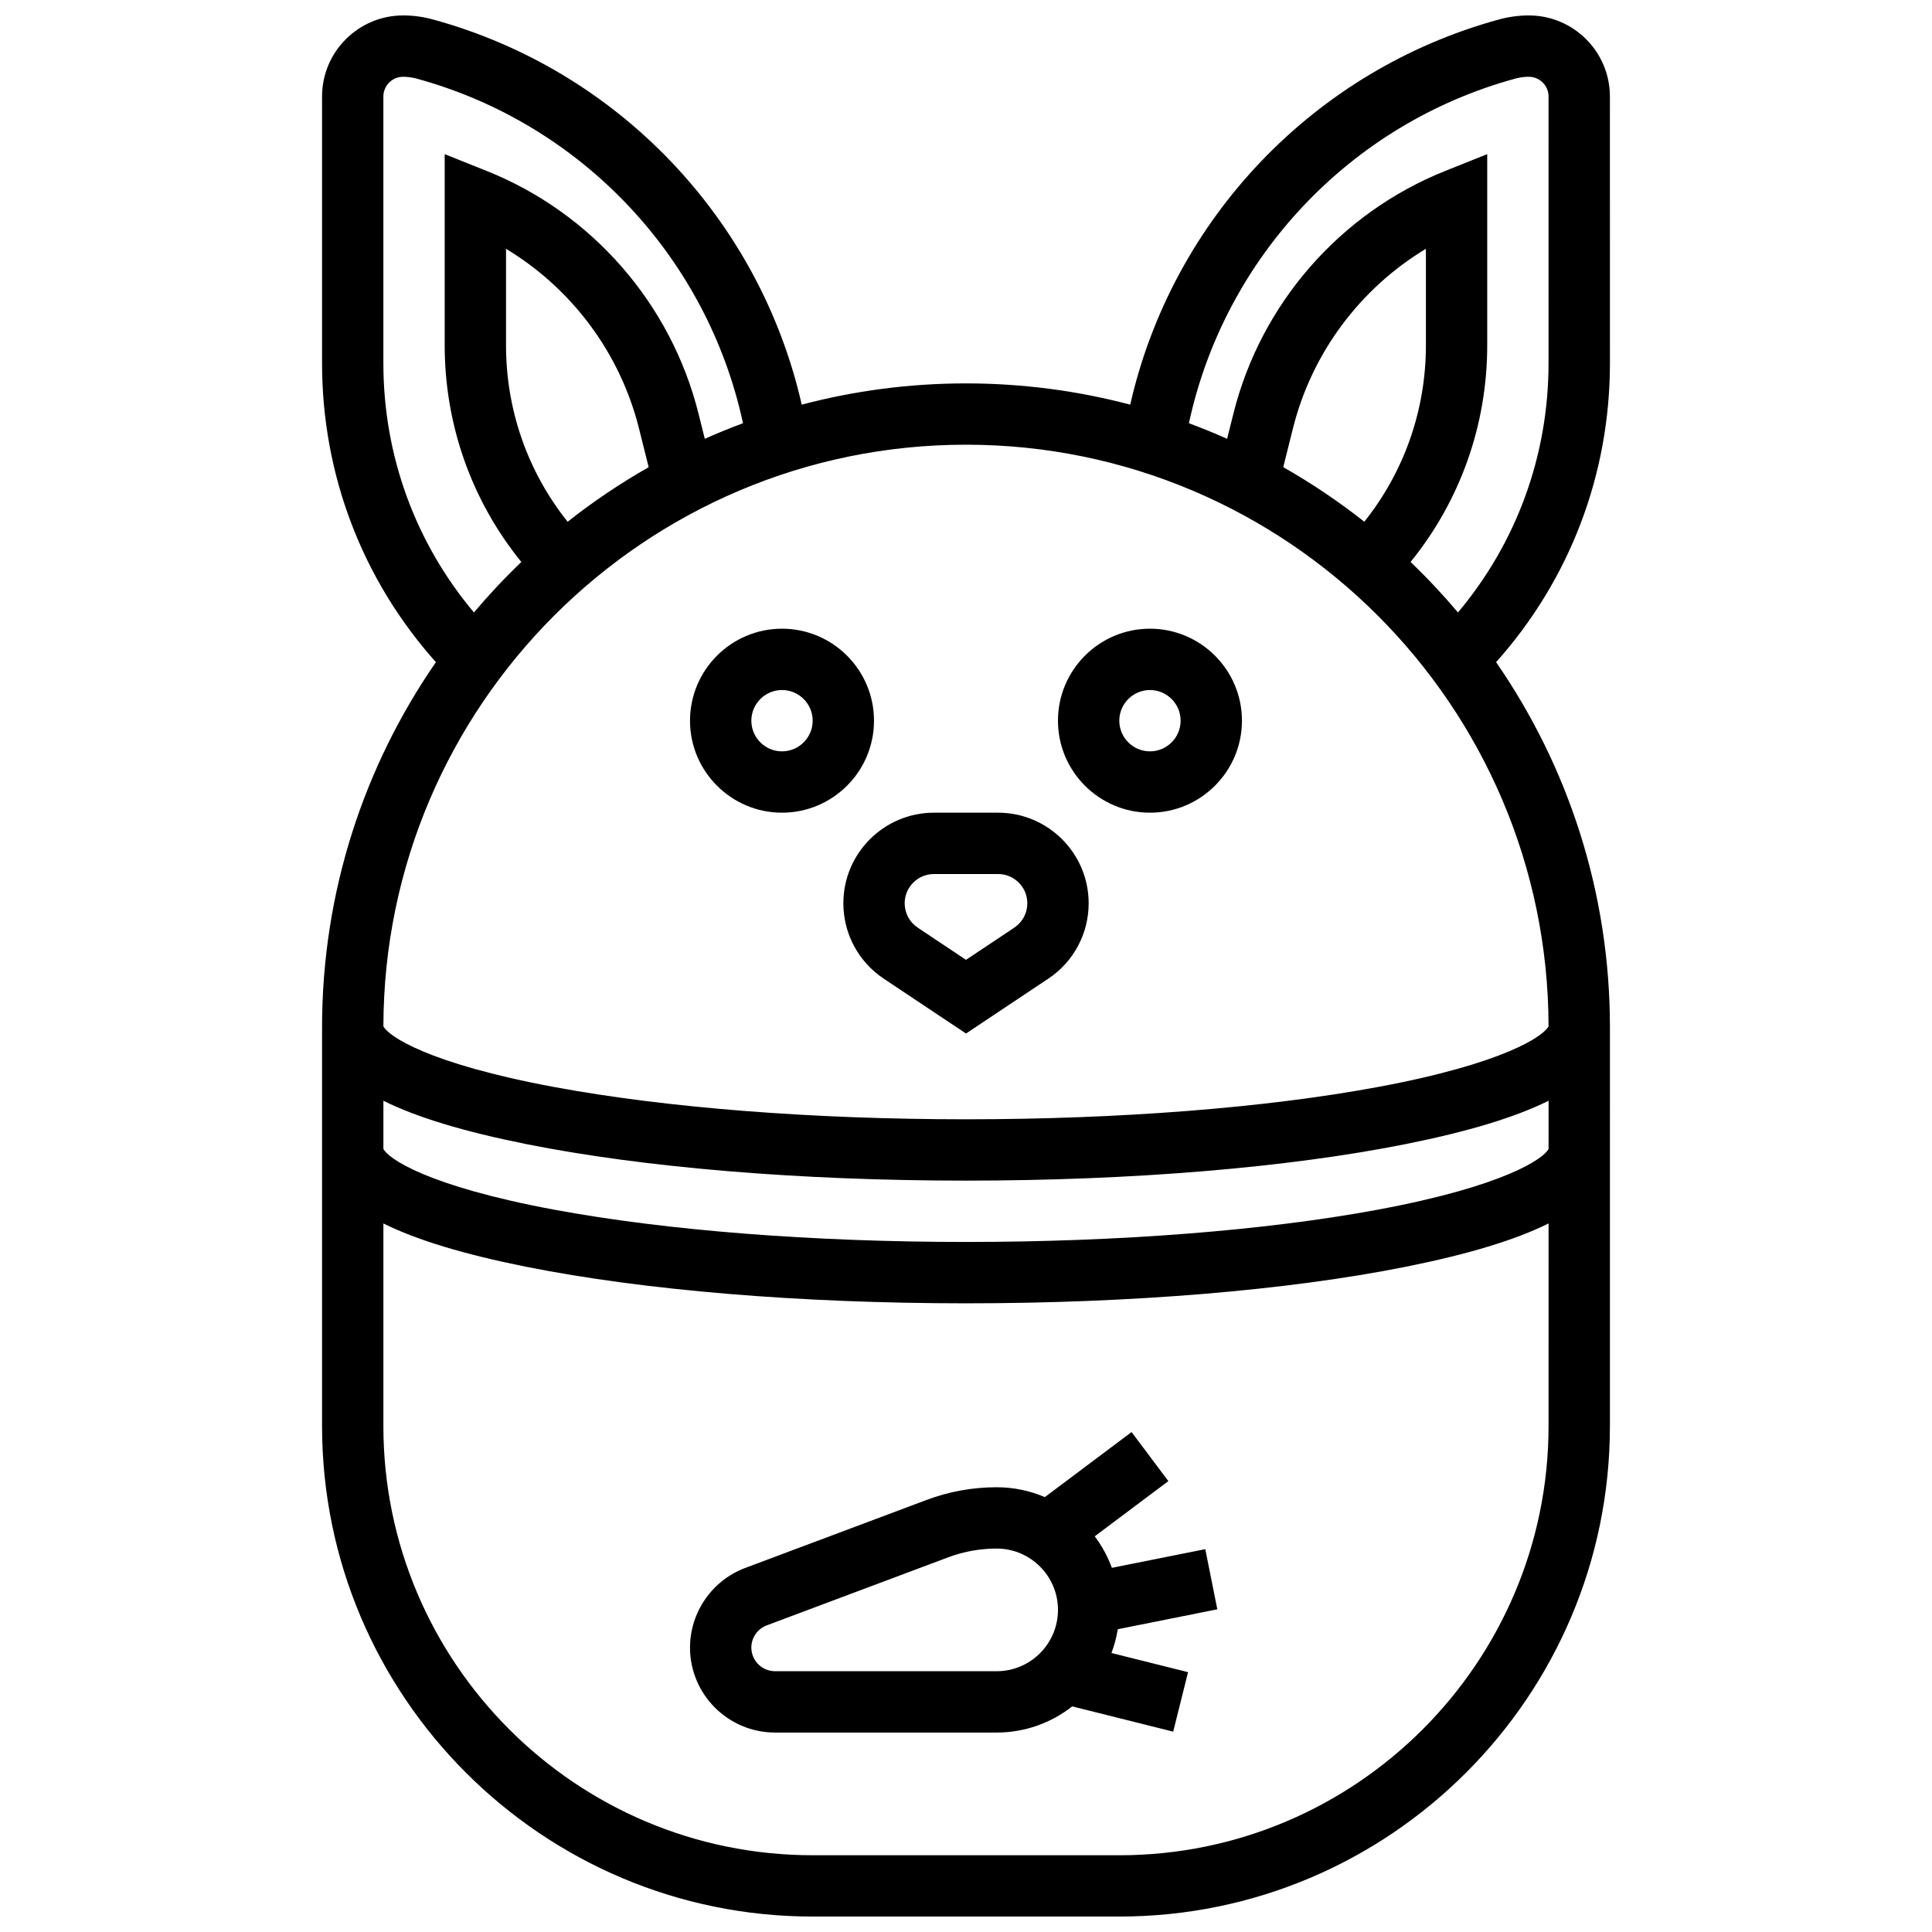
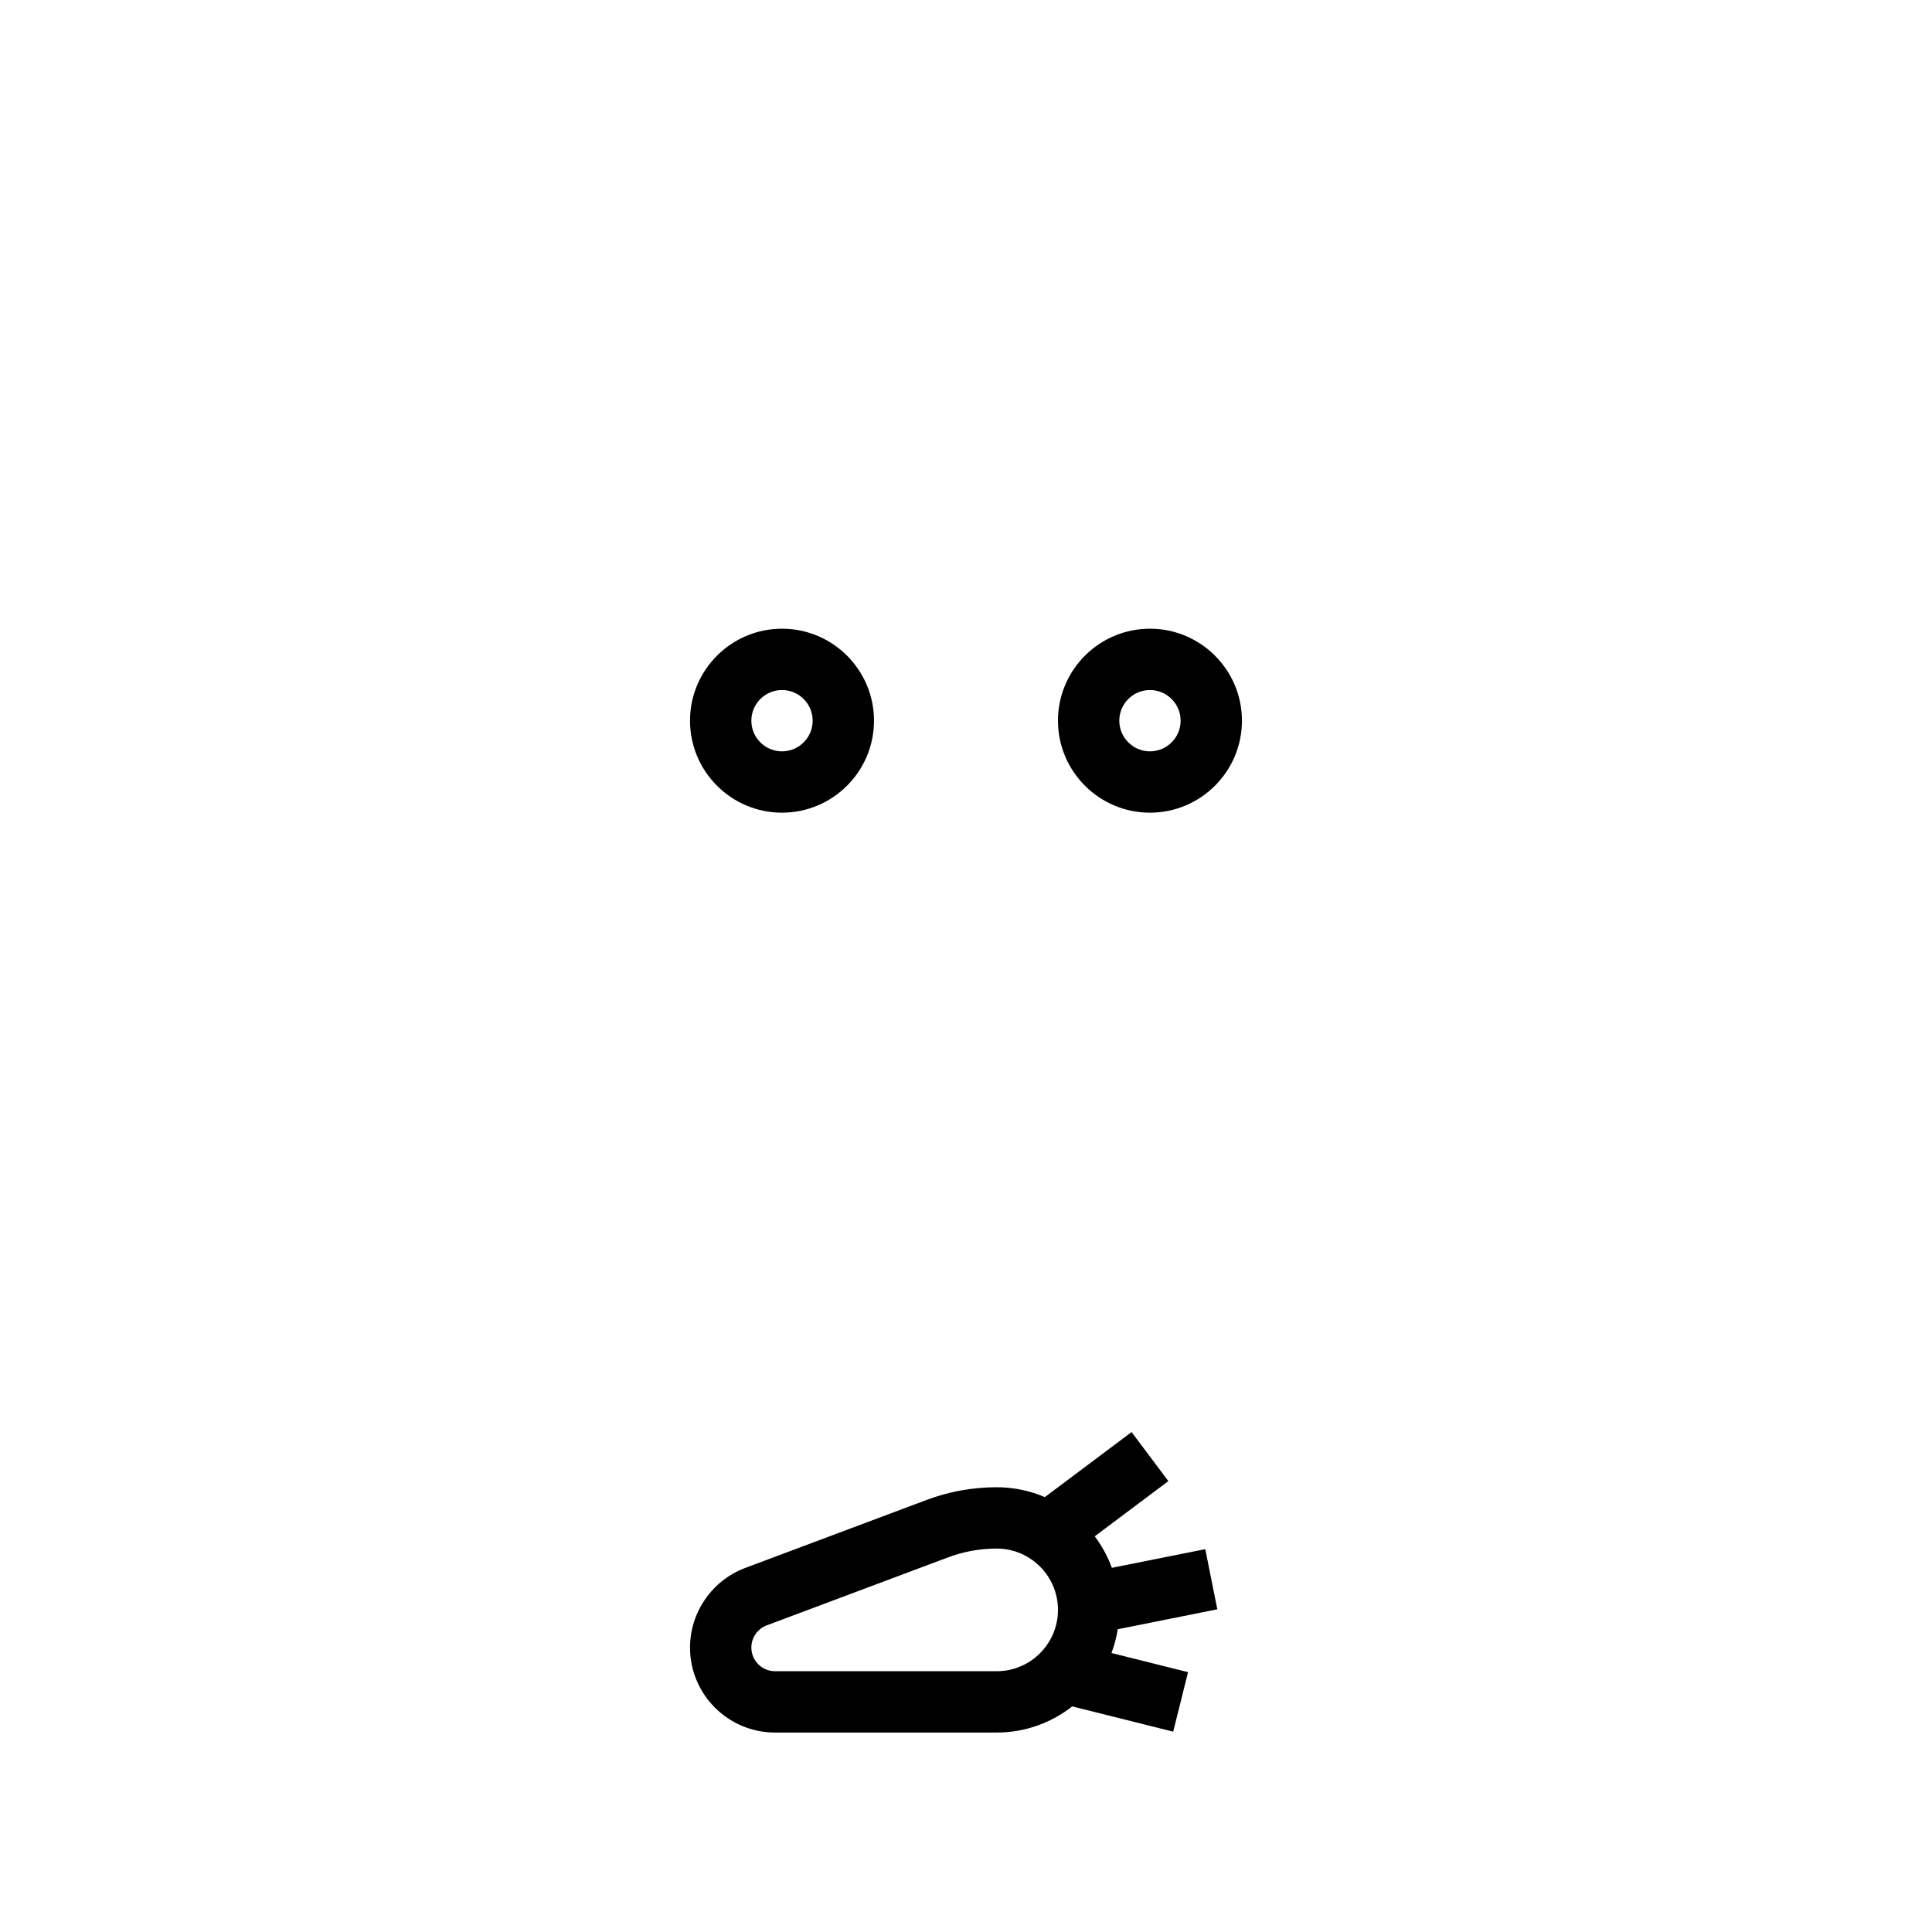
<svg xmlns="http://www.w3.org/2000/svg" width="800px" height="800px" version="1.1" viewBox="144 144 512 512">
  <defs>
    <clipPath id="a">
      <path d="m229 148.09h342v503.81h-342z" />
    </clipPath>
  </defs>
-   <path d="m448.75 359.37c13.441 0 24.379-10.934 24.379-24.379 0-13.441-10.934-24.379-24.379-24.379-13.441 0-24.379 10.934-24.379 24.379 0 13.445 10.938 24.379 24.379 24.379zm0-32.504c4.481 0 8.125 3.644 8.125 8.125s-3.644 8.125-8.125 8.125c-4.481 0-8.125-3.644-8.125-8.125 0-4.477 3.644-8.125 8.125-8.125z" />
+   <path d="m448.75 359.37c13.441 0 24.379-10.934 24.379-24.379 0-13.441-10.934-24.379-24.379-24.379-13.441 0-24.379 10.934-24.379 24.379 0 13.445 10.938 24.379 24.379 24.379m0-32.504c4.481 0 8.125 3.644 8.125 8.125s-3.644 8.125-8.125 8.125c-4.481 0-8.125-3.644-8.125-8.125 0-4.477 3.644-8.125 8.125-8.125z" />
  <path d="m351.24 359.37c13.441 0 24.379-10.934 24.379-24.379 0-13.441-10.934-24.379-24.379-24.379-13.441 0-24.379 10.934-24.379 24.379 0 13.445 10.938 24.379 24.379 24.379zm0-32.504c4.481 0 8.125 3.644 8.125 8.125s-3.644 8.125-8.125 8.125c-4.481 0-8.125-3.644-8.125-8.125 0-4.477 3.644-8.125 8.125-8.125z" />
-   <path d="m367.5 383.38c0 8.043 3.996 15.512 10.691 19.973l21.812 14.543 21.812-14.543c6.695-4.461 10.691-11.93 10.691-19.973 0-13.238-10.77-24.008-24.008-24.008h-16.996c-13.238 0-24.004 10.77-24.004 24.008zm24.004-7.754h16.996c4.273 0 7.754 3.477 7.754 7.754 0 2.598-1.289 5.012-3.453 6.453l-12.801 8.531-12.801-8.531c-2.16-1.441-3.453-3.852-3.453-6.453 0.004-4.277 3.481-7.754 7.758-7.754z" />
  <path d="m466.6 570.48-3.188-15.938-24.754 4.949c-1.105-3.016-2.644-5.824-4.543-8.352l19.512-14.629-9.75-13-22.988 17.242c-3.922-1.684-8.238-2.617-12.766-2.617-6.371 0-12.621 1.133-18.586 3.371l-48.059 18.02c-8.742 3.277-14.617 11.754-14.617 21.09 0 12.422 10.105 22.527 22.527 22.527h58.734c7.551 0 14.504-2.594 20.027-6.93l26.758 6.691 3.941-15.766-20.301-5.074c0.758-2.016 1.324-4.121 1.668-6.301zm-58.477 16.41h-58.734c-3.457 0-6.273-2.816-6.273-6.273 0-2.602 1.637-4.961 4.07-5.875l48.055-18.02c4.133-1.551 8.469-2.336 12.883-2.336 8.961 0 16.25 7.293 16.25 16.25 0 8.965-7.289 16.254-16.25 16.254z" />
  <g clip-path="url(#a)">
-     <path d="m570.64 169.57c0-11.844-9.637-21.48-21.484-21.48-2.641 0-5.273 0.352-7.828 1.047-49.105 13.395-86.645 52.945-97.809 102.1-13.902-3.668-28.488-5.633-43.523-5.633-15.039 0-29.625 1.965-43.527 5.633-11.164-49.152-48.703-88.703-97.812-102.1-2.551-0.695-5.184-1.047-7.824-1.047-11.848 0-21.484 9.637-21.484 21.48v70.691c0 29.512 10.668 57.383 30.168 79.219-19.012 27.52-30.168 60.863-30.168 96.766v105.64c0 71.691 58.324 130.02 130.02 130.02h81.258c71.691 0 130.02-58.324 130.02-130.02l0.004-105.64c0-35.906-11.156-69.246-30.168-96.766 19.5-21.836 30.168-49.703 30.168-79.219zm-16.254 246.41c-1.23 2.477-11.473 9.828-45.422 16.121-29.652 5.496-68.352 8.523-108.97 8.523s-79.32-3.027-108.97-8.523c-33.949-6.293-44.191-13.645-45.422-16.121 0.145-85.012 69.348-154.13 154.39-154.13s154.24 69.117 154.39 154.13zm-70.309-148.18 2.57-10.281c5-19.996 17.824-37.098 35.234-47.586v25.57c0 17.16-5.754 33.504-16.324 46.762-6.766-5.344-13.945-10.18-21.48-14.465zm70.309 180.68c-1.215 2.469-11.445 9.828-45.426 16.129-29.648 5.496-68.348 8.523-108.96 8.523s-79.32-3.027-108.97-8.523c-33.98-6.297-44.211-13.66-45.426-16.129v-12.766c8.848 4.402 21.395 8.191 37.883 11.488 31.203 6.238 72.582 9.676 116.51 9.676s85.309-3.438 116.51-9.68c16.488-3.297 29.031-7.086 37.883-11.488zm-259.96-166.21c-10.574-13.254-16.324-29.598-16.324-46.758v-25.57c17.41 10.492 30.234 27.59 35.234 47.59l2.57 10.281c-7.535 4.281-14.715 9.117-21.48 14.457zm-48.828-42v-70.691c0-2.883 2.348-5.231 5.231-5.231 1.199 0 2.394 0.16 3.551 0.477 43.734 11.93 77.055 47.391 86.523 91.336-3.43 1.27-6.805 2.648-10.125 4.129l-1.676-6.703c-7.277-29.105-28.25-53.137-56.109-64.277l-11.145-4.457v50.66c0 21.109 7.164 41.203 20.312 57.422-4.422 4.227-8.613 8.695-12.562 13.375-15.535-18.484-24-41.609-24-66.039zm195.02 395.39h-81.258c-62.73 0-113.76-51.035-113.76-113.76v-53.672c8.848 4.402 21.395 8.191 37.883 11.488 31.199 6.238 72.578 9.676 116.51 9.676s85.309-3.438 116.51-9.68c16.488-3.297 29.031-7.086 37.883-11.488l-0.004 53.672c0 62.73-51.031 113.77-113.76 113.77zm113.76-395.39c0 24.43-8.465 47.555-24 66.039-3.949-4.676-8.141-9.148-12.562-13.375 13.148-16.219 20.312-36.312 20.312-57.422v-50.66l-11.145 4.457c-27.855 11.145-48.832 35.172-56.109 64.277l-1.676 6.703c-3.32-1.48-6.695-2.859-10.125-4.129 9.469-43.945 42.789-79.406 86.523-91.336 1.16-0.316 2.352-0.477 3.555-0.477 2.883 0 5.231 2.348 5.231 5.231z" />
-   </g>
+     </g>
</svg>